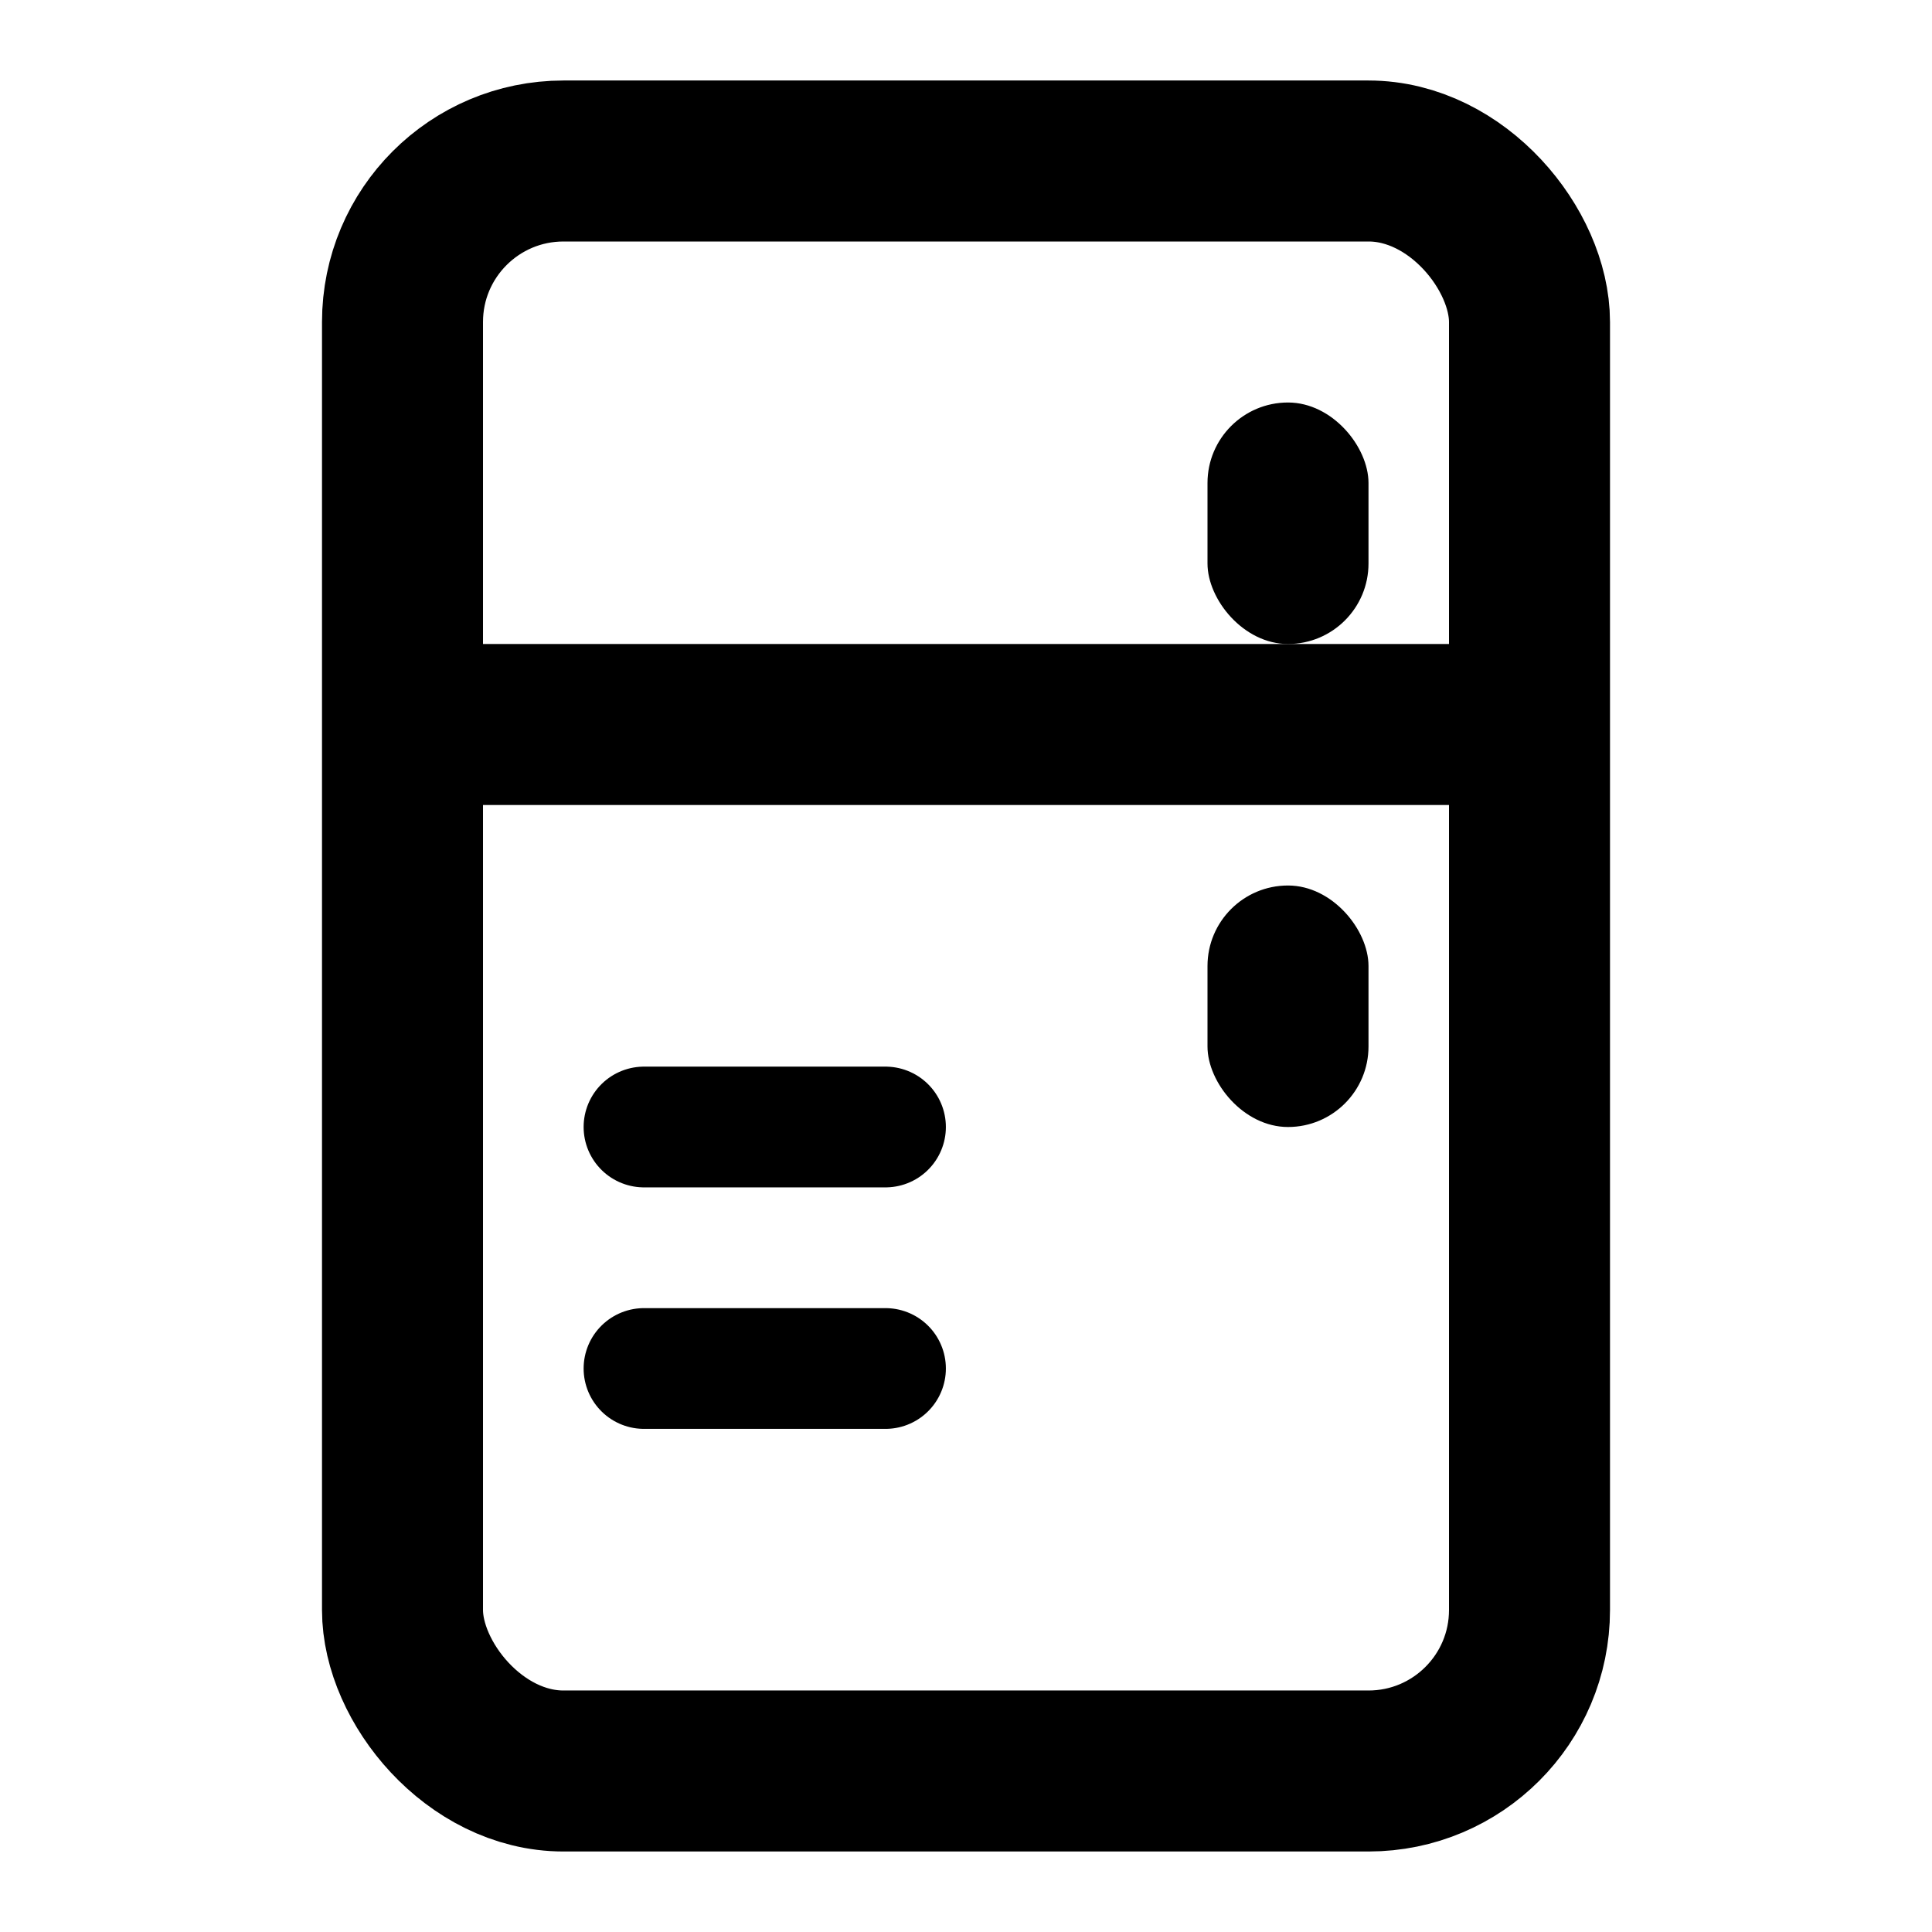
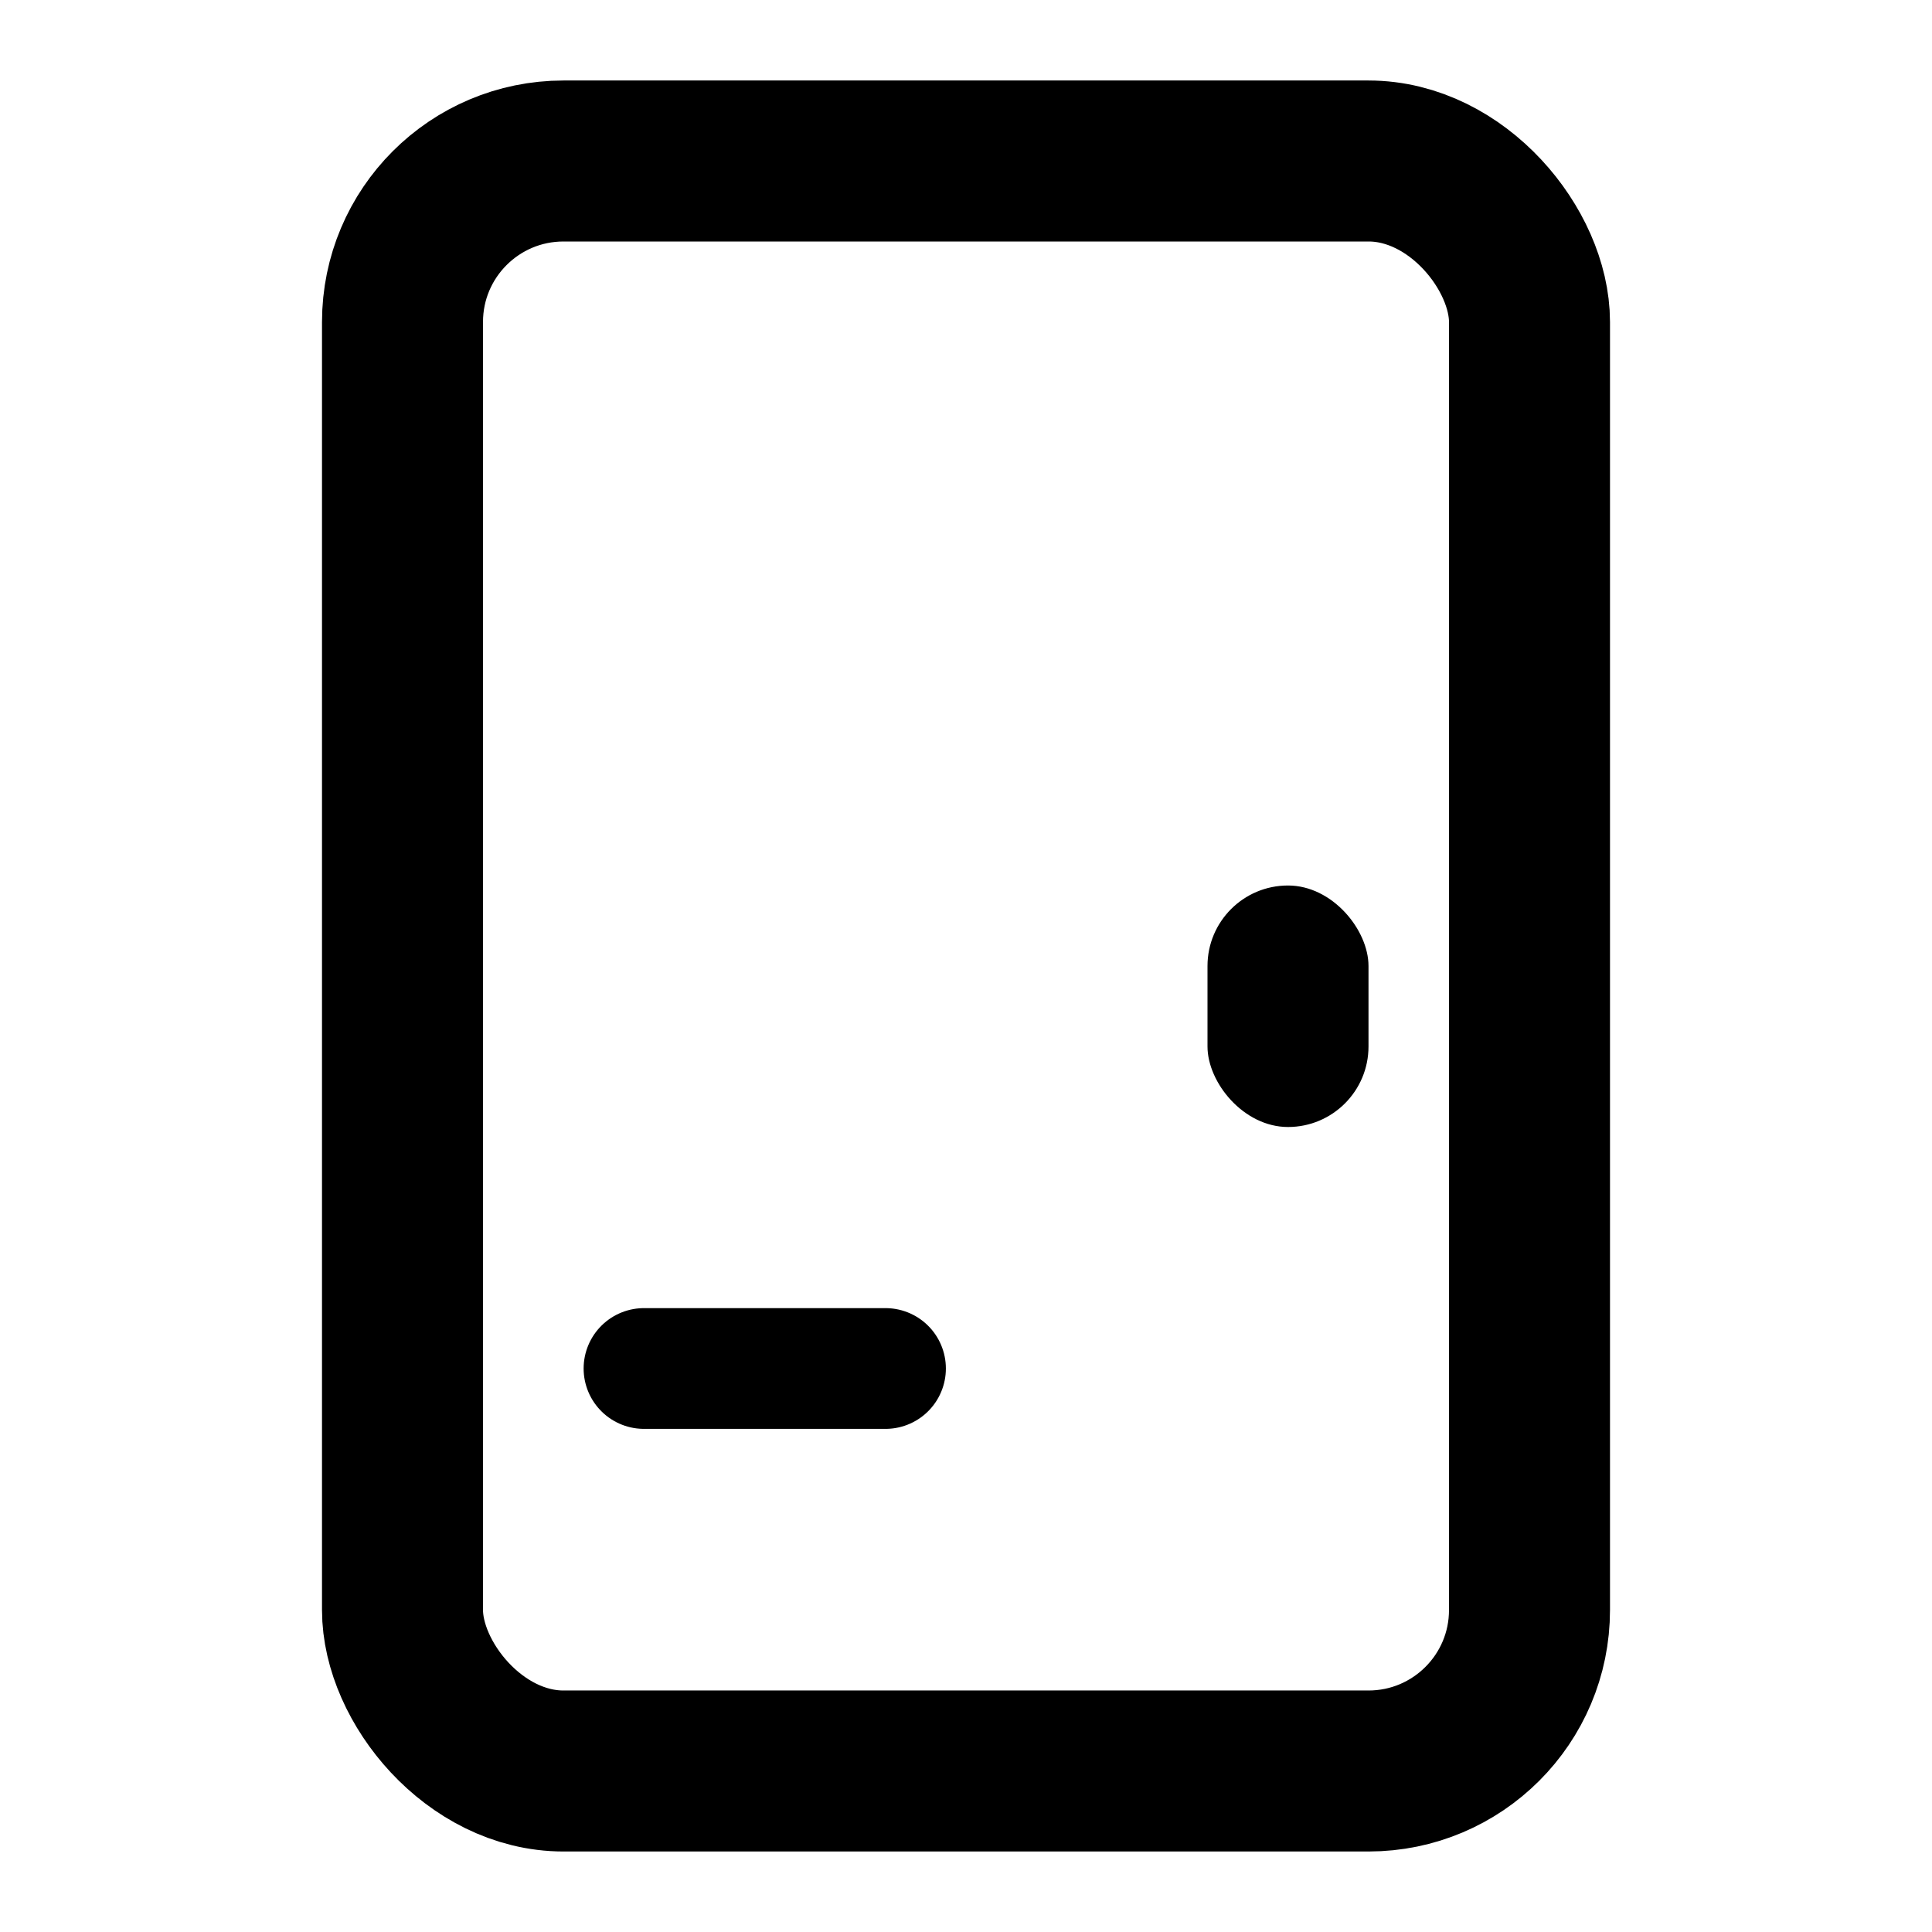
<svg xmlns="http://www.w3.org/2000/svg" width="24" height="24" viewBox="0 0 24 24" fill="none">
  <rect x="5" y="2" width="14" height="20" rx="2" stroke="currentColor" stroke-width="2" />
-   <line x1="5" y1="9" x2="19" y2="9" stroke="currentColor" stroke-width="2" />
-   <rect x="15" y="5" width="2" height="3" rx="1" fill="currentColor" />
  <rect x="15" y="11" width="2" height="3" rx="1" fill="currentColor" />
-   <line x1="8" y1="14" x2="11" y2="14" stroke="currentColor" stroke-width="1.5" stroke-linecap="round" />
  <line x1="8" y1="17" x2="11" y2="17" stroke="currentColor" stroke-width="1.5" stroke-linecap="round" />
</svg>